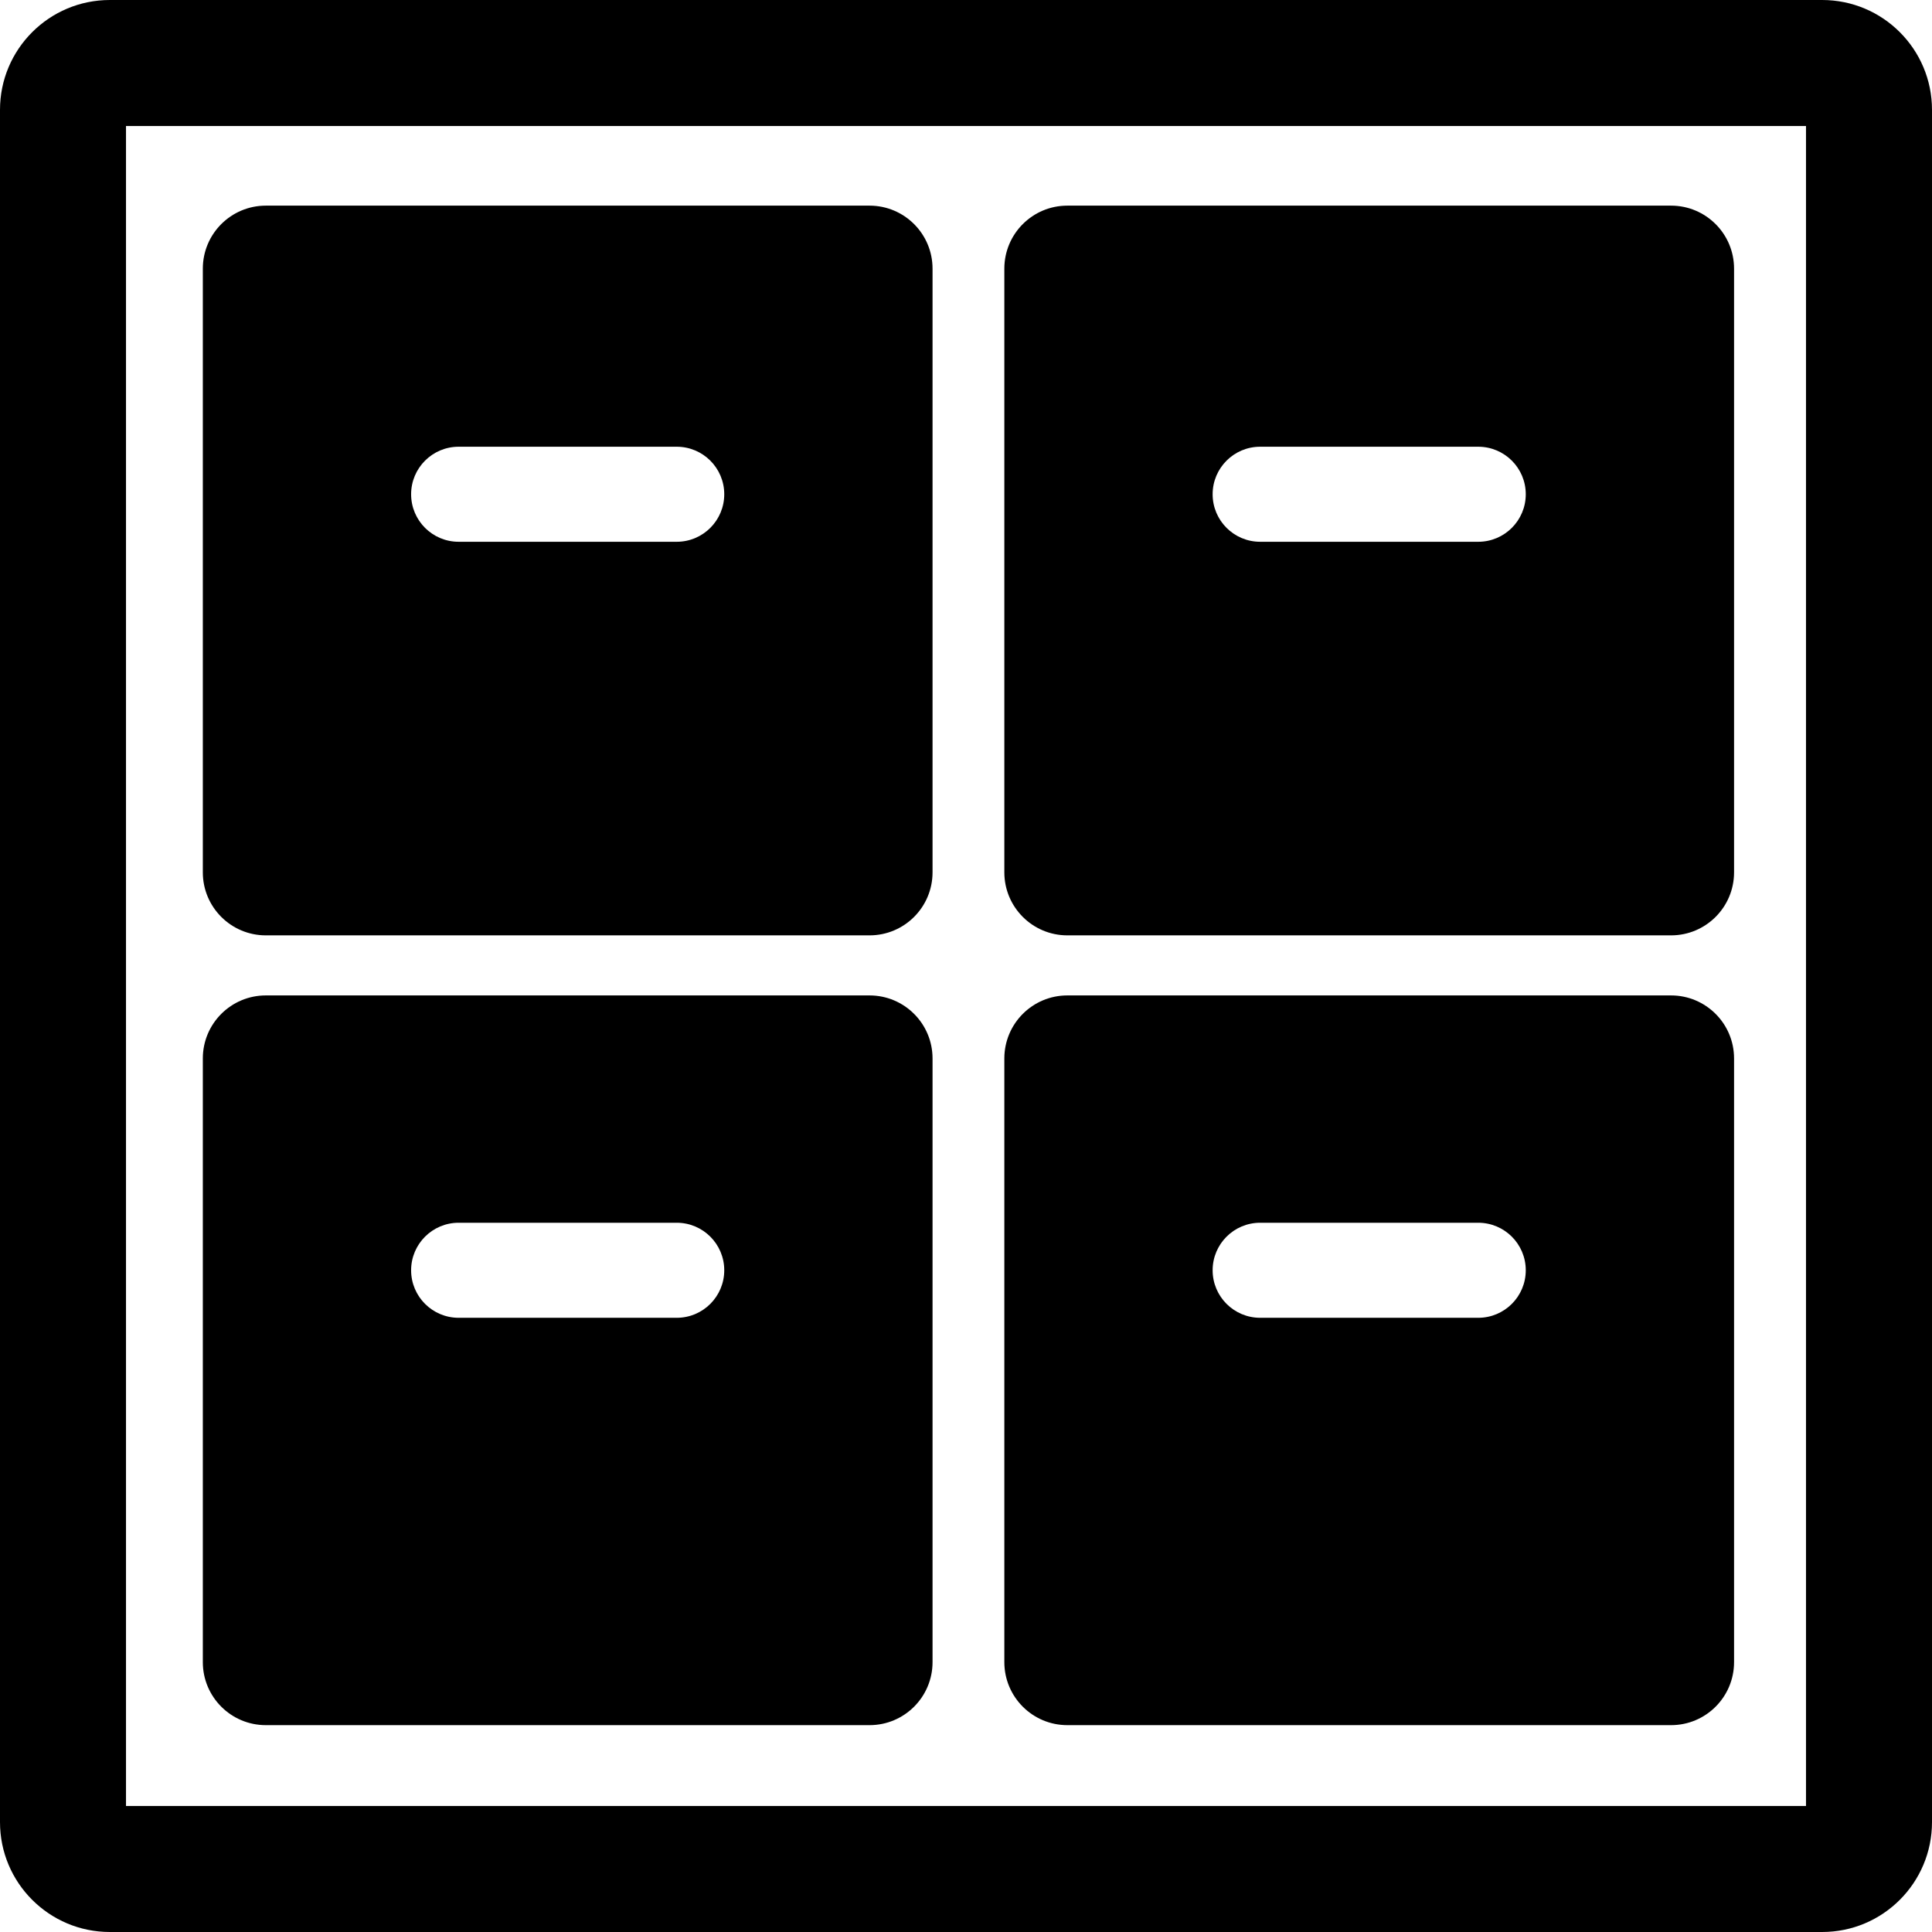
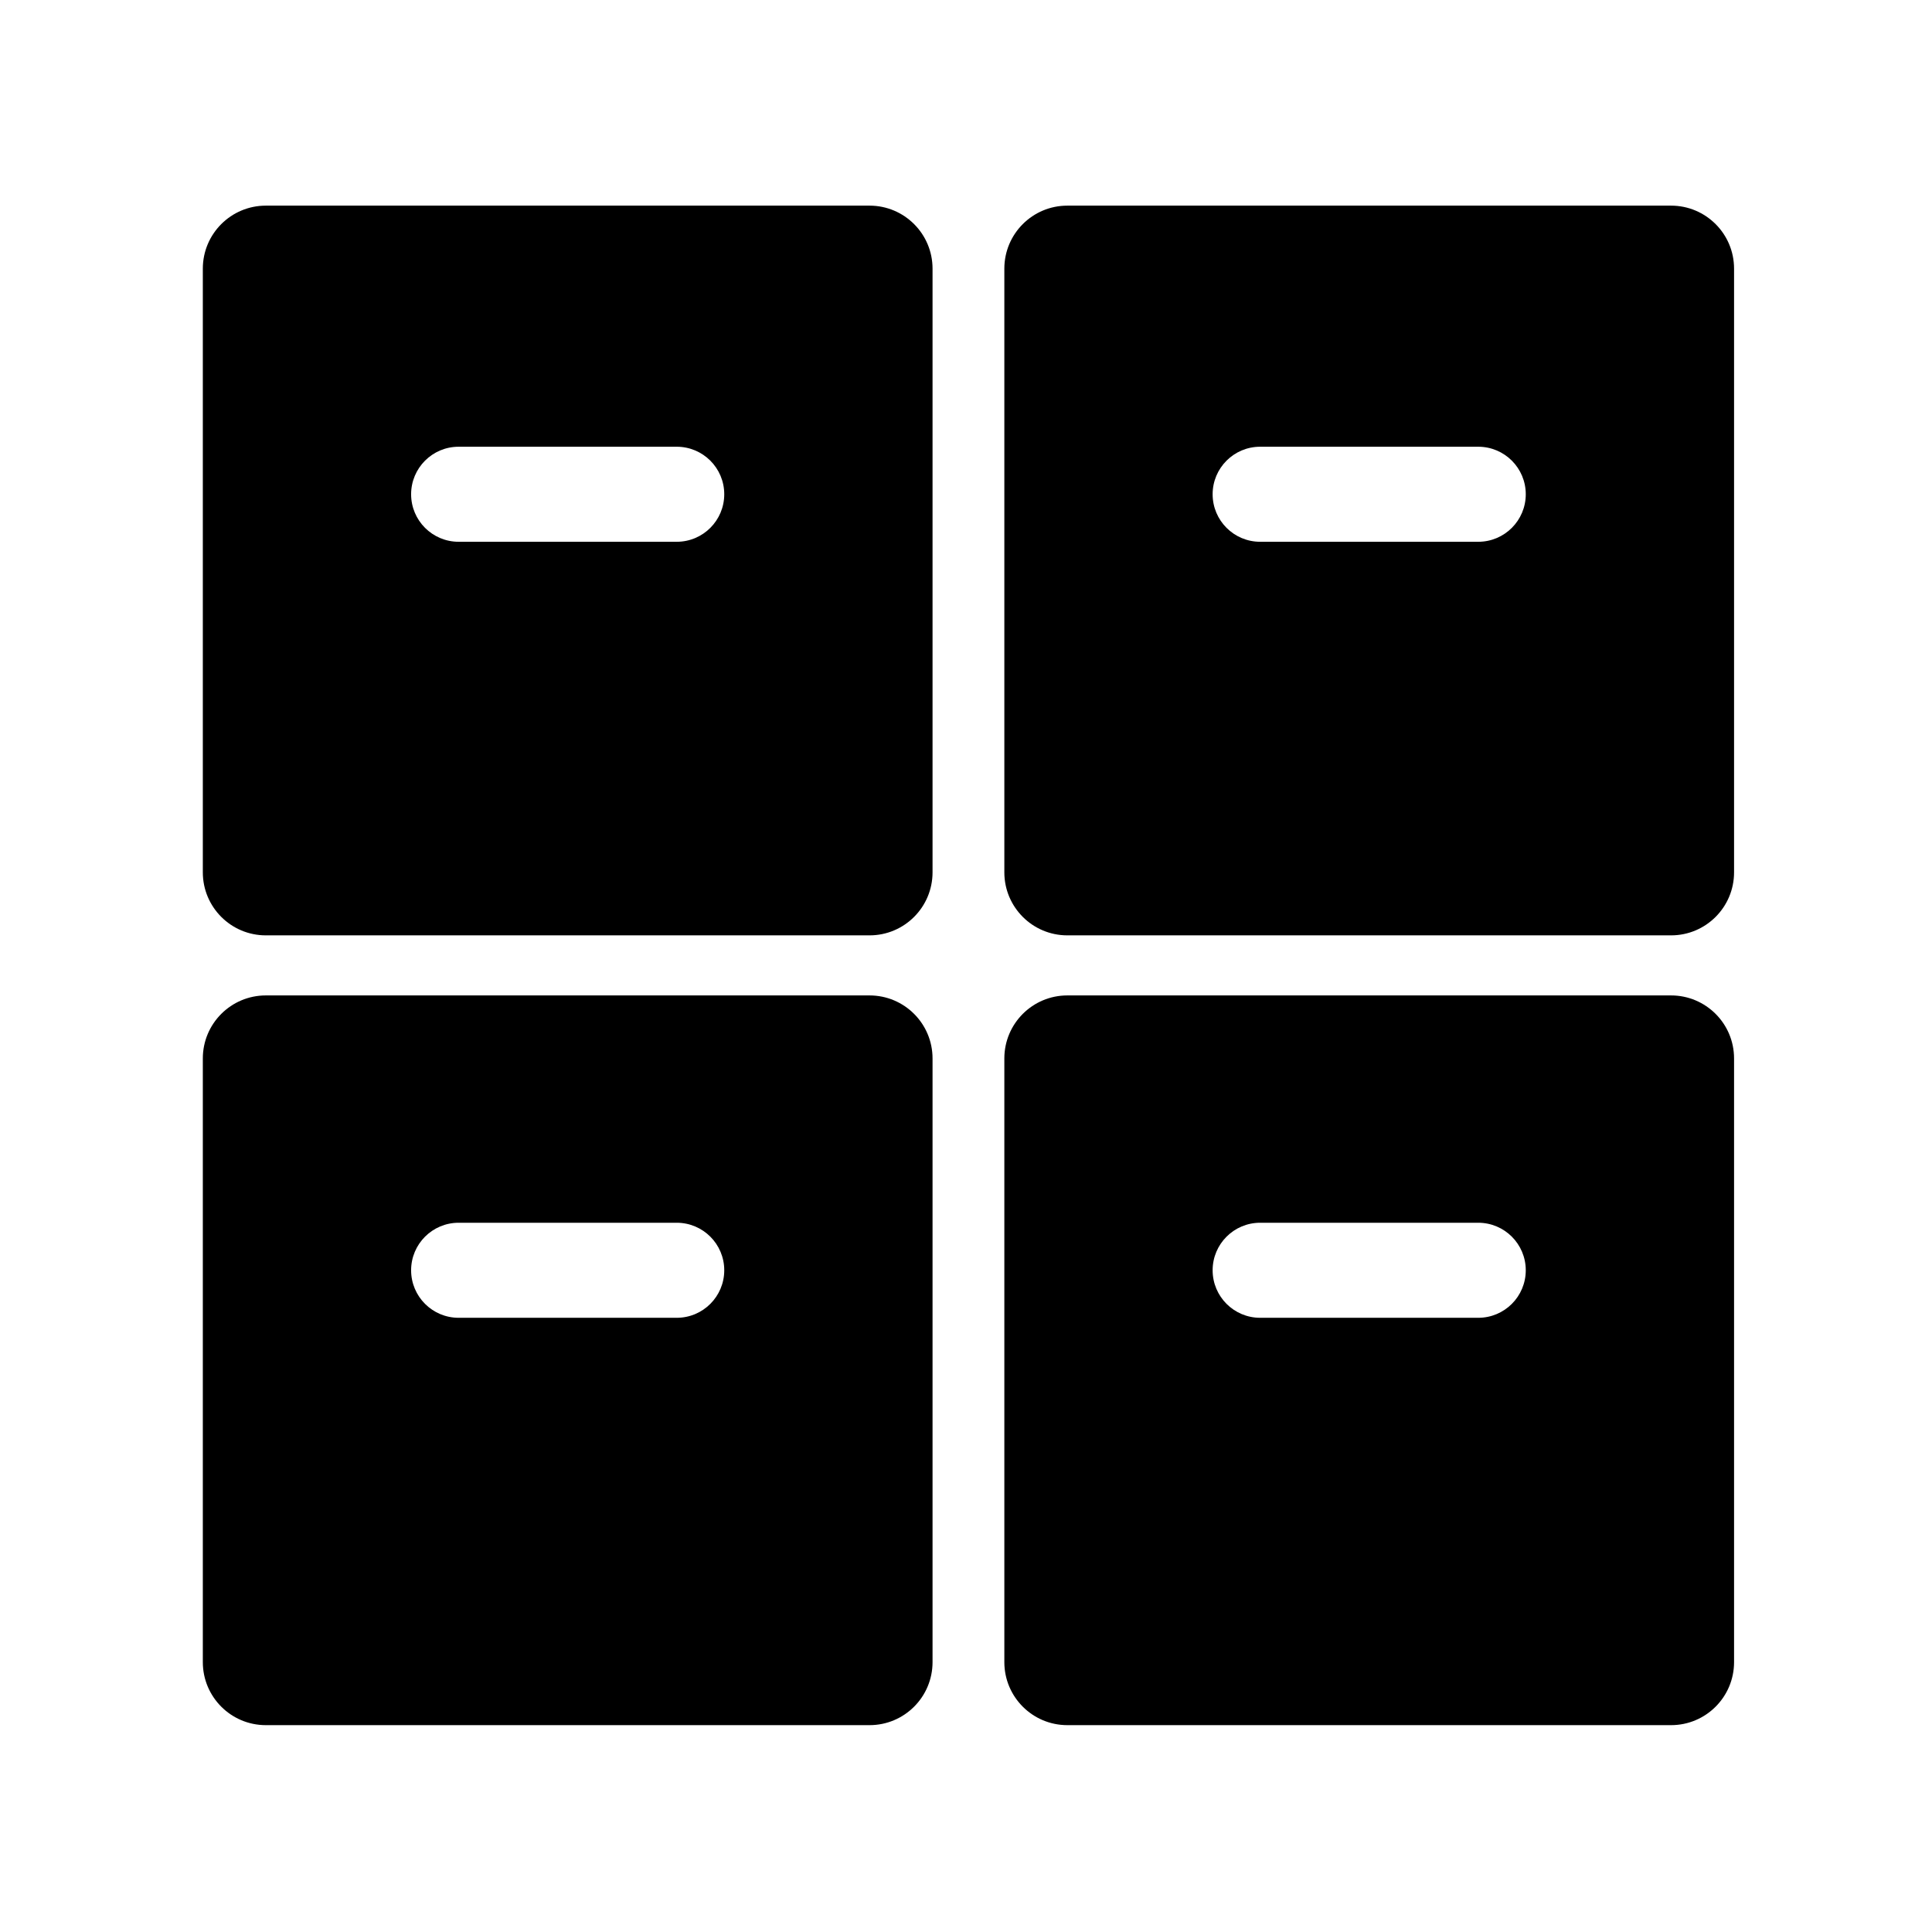
<svg xmlns="http://www.w3.org/2000/svg" fill="#000000" height="800px" width="800px" version="1.1" id="Layer_1" viewBox="0 0 512 512" xml:space="preserve">
  <g>
    <g>
-       <path d="M482.888,0H29.112C13.034,0,0,13.034,0,29.112v453.777C0,498.966,13.034,512,29.112,512h453.778    C498.966,512,512,498.966,512,482.888V29.112C512,13.034,498.966,0,482.888,0z M478.609,478.609H33.391V33.391h445.217V478.609z" />
-     </g>
+       </g>
  </g>
  <g>
    <g>
      <path d="M230.438,54.496H70.446c-9.22,0-16.696,7.475-16.696,16.696v159.992c0,9.22,7.475,16.696,16.696,16.696h159.992    c9.22,0,16.696-7.475,16.696-16.696V71.191C247.133,61.971,239.658,54.496,230.438,54.496z M179.34,143.576h-57.797    c-6.955,0-12.594-5.639-12.594-12.594c0-6.955,5.639-12.594,12.594-12.594h57.797c6.955,0,12.594,5.639,12.594,12.594    C191.934,137.937,186.296,143.576,179.34,143.576z" />
    </g>
  </g>
  <g>
    <g>
      <path d="M230.438,263.798H70.446c-9.22,0-16.696,7.475-16.696,16.696v159.992c0,9.22,7.475,16.696,16.696,16.696h159.992    c9.22,0,16.696-7.475,16.696-16.696V280.494C247.133,271.273,239.658,263.798,230.438,263.798z M179.34,349.229h-57.797    c-6.955,0-12.594-5.639-12.594-12.594c0-6.955,5.639-12.594,12.594-12.594h57.797c6.955,0,12.594,5.639,12.594,12.594    C191.934,343.59,186.296,349.229,179.34,349.229z" />
    </g>
  </g>
  <g>
    <g>
      <path d="M442.849,54.496H282.857c-9.22,0-16.696,7.475-16.696,16.696v159.992c0,9.22,7.475,16.696,16.696,16.696h159.992    c9.22,0,16.696-7.475,16.696-16.696V71.191C459.544,61.971,452.069,54.496,442.849,54.496z M391.75,143.576h-57.797    c-6.955,0-12.594-5.639-12.594-12.594c0-6.955,5.64-12.594,12.594-12.594h57.797c6.955,0,12.594,5.639,12.594,12.594    C404.344,137.937,398.706,143.576,391.75,143.576z" />
    </g>
  </g>
  <g>
    <g>
      <path d="M442.849,263.798H282.857c-9.22,0-16.696,7.475-16.696,16.696v159.992c0,9.22,7.475,16.696,16.696,16.696h159.992    c9.22,0,16.696-7.475,16.696-16.696V280.494C459.544,271.273,452.069,263.798,442.849,263.798z M391.75,349.229h-57.797    c-6.955,0-12.594-5.639-12.594-12.594c0-6.955,5.64-12.594,12.594-12.594h57.797c6.955,0,12.594,5.639,12.594,12.594    C404.344,343.59,398.706,349.229,391.75,349.229z" />
    </g>
  </g>
</svg>